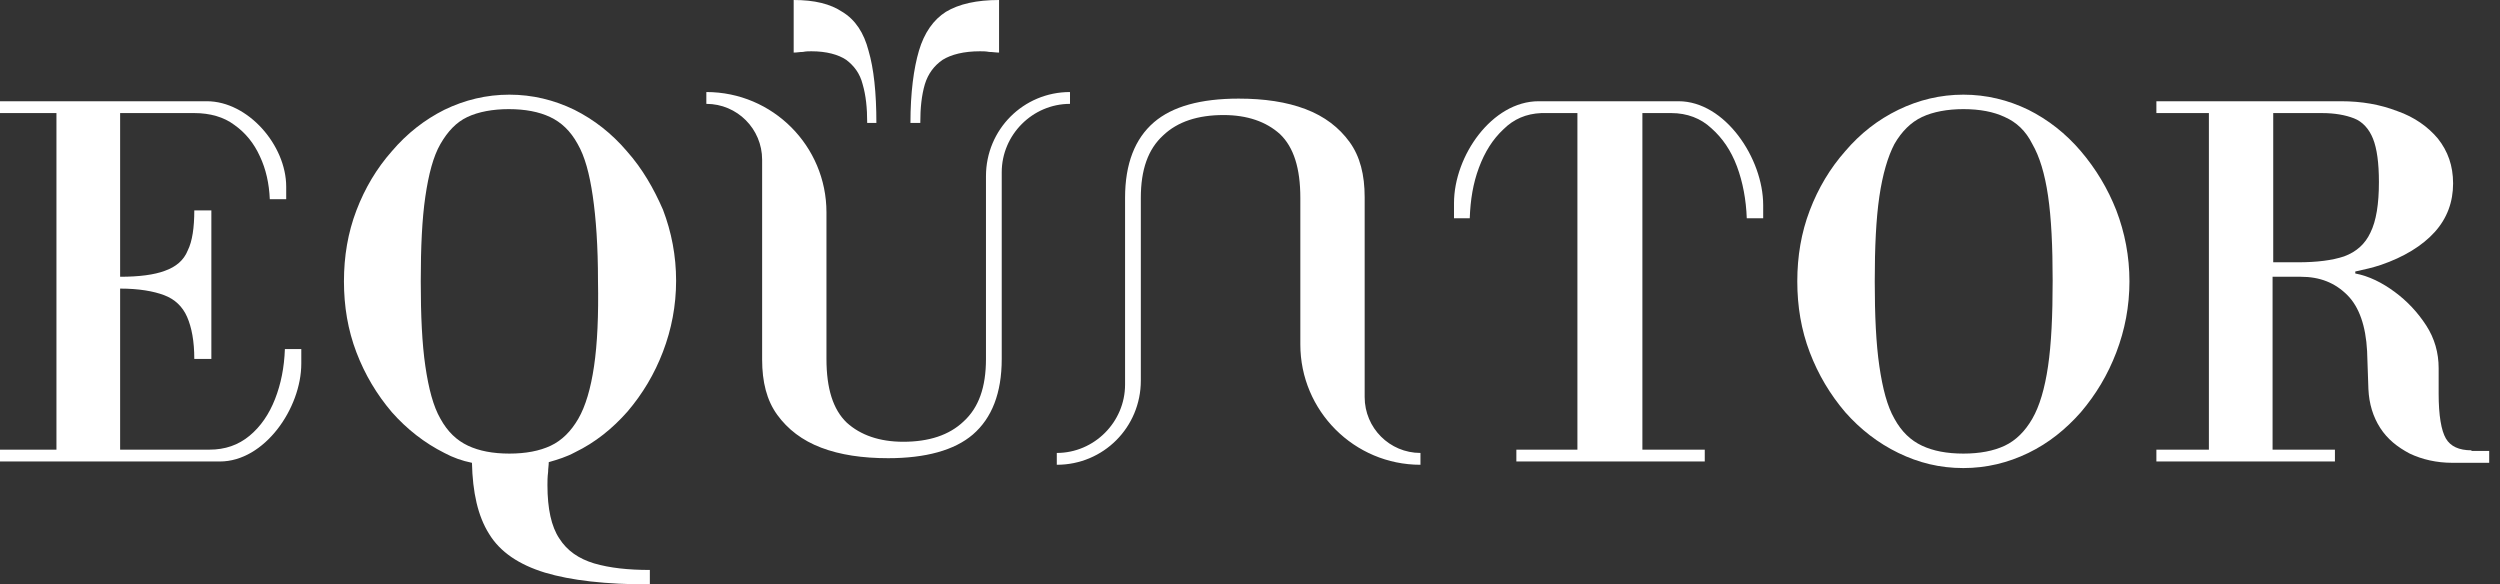
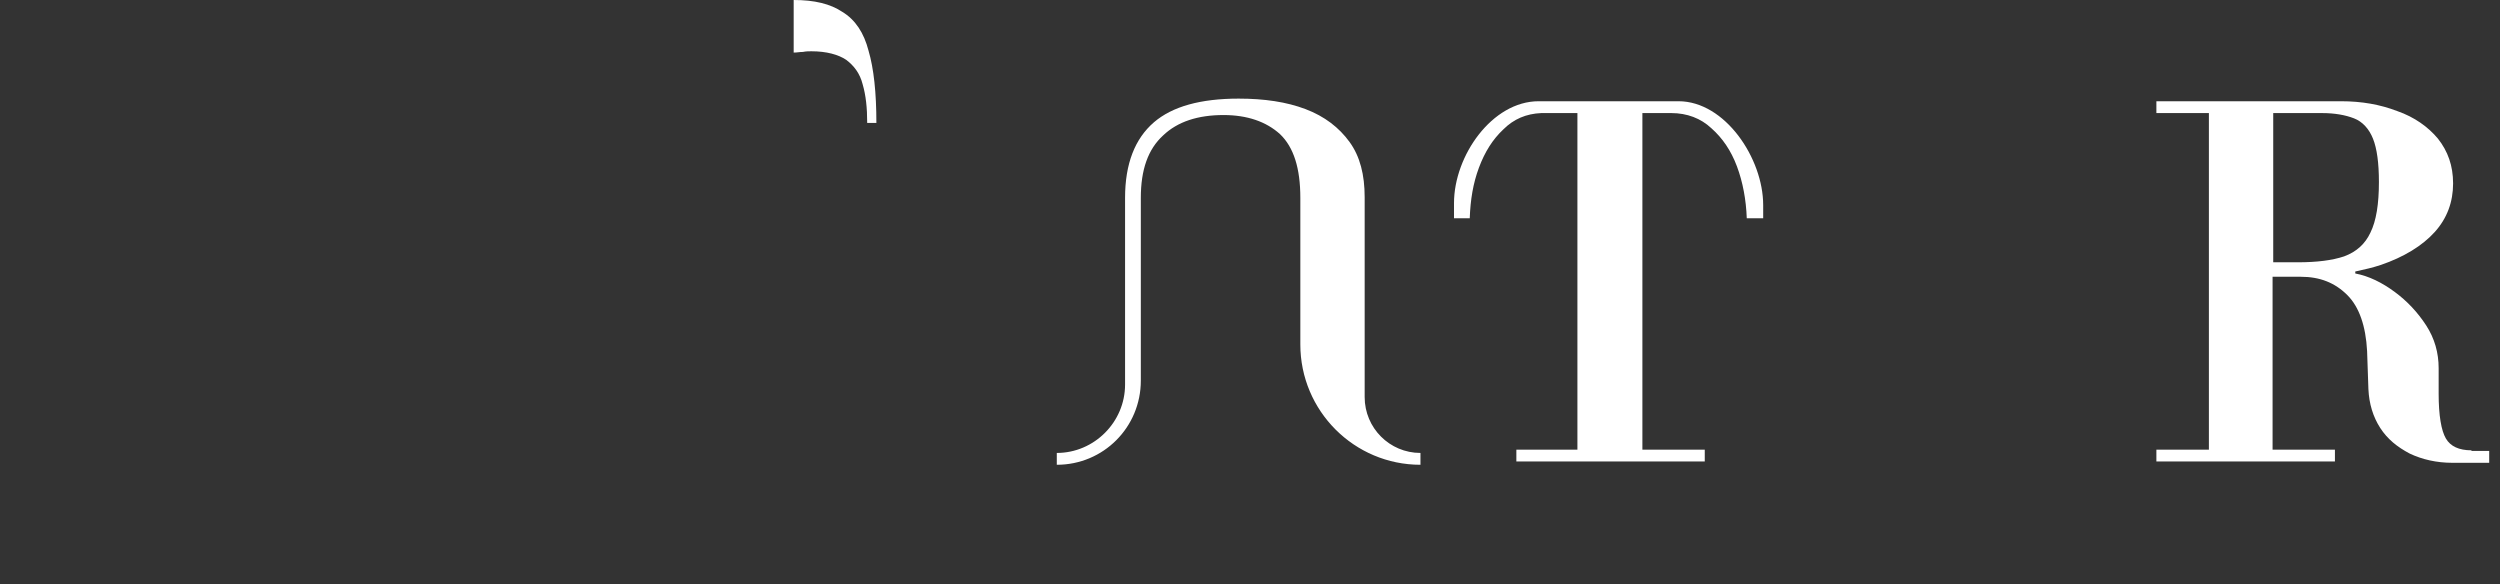
<svg xmlns="http://www.w3.org/2000/svg" width="231" height="54" viewBox="0 0 231 54" fill="none">
  <rect x="0" y="0" width="231" height="54" fill="#333333" stroke="none" />
  <path d="M134.289 20.166H135.805C135.866 18.466 136.109 16.947 136.655 15.489C137.2 14.031 137.928 12.877 138.899 11.966C139.869 10.994 141.022 10.508 142.417 10.448H145.753V41.548H140.112V42.641H157.52V41.548H151.757V10.448H154.426C155.882 10.448 157.156 10.934 158.126 11.845C159.157 12.756 159.946 13.91 160.492 15.368C161.037 16.826 161.341 18.466 161.401 20.166H162.918V18.952C162.918 14.639 159.4 9.354 155.093 9.354H142.174C137.868 9.354 134.35 14.396 134.35 18.769V20.166H134.289Z" fill="white" />
  <path d="M228.364 41.609C227.211 41.609 226.423 41.244 225.998 40.515C225.574 39.786 225.331 38.389 225.331 36.385V34.016C225.331 32.619 224.967 31.282 224.179 30.067C223.39 28.853 222.42 27.82 221.267 26.97C220.115 26.119 218.902 25.512 217.628 25.269V25.087C218.477 24.904 219.266 24.722 219.994 24.479C222.117 23.75 223.815 22.718 224.967 21.442C226.12 20.166 226.666 18.648 226.666 16.947C226.666 15.307 226.18 13.971 225.271 12.817C224.361 11.723 223.087 10.812 221.51 10.265C219.933 9.658 218.235 9.354 216.294 9.354H210.046H204.102H199.25V10.448H204.102V41.548H199.25V42.641H215.748V41.548H209.986V25.573H212.291C212.473 25.573 212.594 25.573 212.715 25.573H212.594C214.353 25.573 215.748 26.119 216.9 27.273C217.992 28.367 218.599 30.128 218.72 32.437L218.841 35.959C218.902 37.296 219.266 38.511 219.933 39.543C220.6 40.576 221.51 41.305 222.662 41.912C223.815 42.459 225.149 42.763 226.605 42.763H230.002V41.669H228.364V41.609ZM210.046 24.236V10.448H214.535C215.748 10.448 216.718 10.63 217.507 10.934C218.295 11.237 218.902 11.905 219.266 12.817C219.63 13.728 219.812 15.064 219.812 16.826C219.812 18.83 219.569 20.409 219.023 21.503C218.538 22.535 217.749 23.264 216.597 23.689C215.505 24.054 214.11 24.236 212.291 24.236H210.046Z" fill="white" />
-   <path d="M25.414 36.871C24.868 38.268 24.08 39.422 23.049 40.272C22.017 41.123 20.804 41.548 19.349 41.548H11.1V26.666C12.859 26.666 14.193 26.909 15.164 27.273C16.134 27.638 16.862 28.306 17.286 29.278C17.711 30.25 17.953 31.525 17.953 33.165H19.53V19.438H17.953C17.953 21.017 17.772 22.293 17.347 23.143C16.983 24.054 16.255 24.661 15.224 25.026C14.254 25.39 12.859 25.573 11.1 25.573V10.448H17.953C19.409 10.448 20.683 10.812 21.653 11.541C22.684 12.27 23.473 13.242 24.019 14.457C24.565 15.611 24.868 16.947 24.929 18.405H26.445V17.251C26.445 13.424 22.927 9.354 19.106 9.354H0V10.448H5.216V41.548H0V42.641H20.319C24.444 42.641 27.84 37.721 27.84 33.591V32.254H26.324C26.263 33.955 25.96 35.474 25.414 36.871Z" fill="white" />
-   <path d="M57.923 13.971C56.528 12.331 54.89 11.055 53.071 10.144C51.191 9.233 49.189 8.747 47.066 8.747C44.943 8.747 42.942 9.233 41.061 10.144C39.242 11.055 37.604 12.331 36.209 13.971C34.814 15.55 33.722 17.372 32.934 19.438C32.145 21.503 31.781 23.689 31.781 25.998C31.781 28.306 32.145 30.493 32.934 32.558C33.722 34.623 34.814 36.446 36.209 38.086C37.604 39.665 39.242 40.94 41.061 41.852C41.85 42.277 42.699 42.581 43.609 42.763C43.669 45.496 44.155 47.683 45.186 49.323C46.217 51.024 47.976 52.178 50.341 52.907C52.767 53.636 55.982 54 60.046 54V52.664C58.044 52.664 56.346 52.481 54.89 52.056C53.495 51.631 52.404 50.902 51.676 49.748C50.948 48.655 50.584 47.015 50.584 44.828C50.584 44.464 50.584 44.099 50.645 43.613C50.645 43.309 50.705 43.006 50.705 42.702C51.554 42.459 52.343 42.216 53.131 41.791C55.012 40.88 56.589 39.604 57.984 38.025C59.379 36.385 60.471 34.562 61.259 32.497C62.047 30.432 62.472 28.245 62.472 25.937C62.472 23.629 62.047 21.442 61.259 19.377C60.41 17.433 59.379 15.611 57.923 13.971ZM54.89 33.834C54.587 35.899 54.102 37.539 53.435 38.693C52.767 39.847 51.918 40.697 50.887 41.183C49.856 41.669 48.582 41.912 47.066 41.912C45.55 41.912 44.276 41.669 43.245 41.183C42.214 40.697 41.365 39.908 40.697 38.693C40.03 37.539 39.606 35.899 39.302 33.834C38.999 31.768 38.878 29.156 38.878 25.998C38.878 22.839 38.999 20.227 39.302 18.162C39.606 16.097 40.03 14.457 40.697 13.303C41.365 12.149 42.153 11.298 43.184 10.812C44.215 10.326 45.55 10.083 47.005 10.083C48.522 10.083 49.795 10.326 50.827 10.812C51.858 11.298 52.707 12.088 53.374 13.303C54.041 14.457 54.466 16.036 54.769 18.101C55.072 20.166 55.254 22.778 55.254 25.937C55.315 29.156 55.194 31.768 54.89 33.834Z" fill="white" />
-   <path d="M192.273 13.971C190.878 12.331 189.24 11.055 187.42 10.144C185.54 9.233 183.539 8.747 181.416 8.747C179.293 8.747 177.291 9.233 175.411 10.144C173.531 11.055 171.893 12.331 170.498 13.971C169.103 15.55 168.011 17.372 167.223 19.438C166.434 21.503 166.07 23.689 166.07 25.998C166.07 28.306 166.434 30.493 167.223 32.558C168.011 34.623 169.103 36.446 170.498 38.086C171.893 39.665 173.531 40.94 175.411 41.852C177.291 42.763 179.232 43.249 181.416 43.249C183.539 43.249 185.54 42.763 187.42 41.852C189.301 40.94 190.878 39.665 192.273 38.086C193.668 36.446 194.76 34.623 195.548 32.558C196.337 30.493 196.761 28.306 196.761 25.998C196.761 23.689 196.337 21.503 195.548 19.438C194.76 17.433 193.668 15.611 192.273 13.971ZM189.24 33.834C188.937 35.899 188.452 37.539 187.784 38.693C187.117 39.847 186.268 40.697 185.237 41.183C184.206 41.669 182.932 41.912 181.416 41.912C179.899 41.912 178.626 41.669 177.595 41.183C176.563 40.697 175.714 39.908 175.047 38.693C174.38 37.539 173.955 35.899 173.652 33.834C173.349 31.768 173.227 29.156 173.227 25.998C173.227 22.839 173.349 20.227 173.652 18.162C173.955 16.097 174.441 14.457 175.047 13.303C175.714 12.149 176.563 11.298 177.595 10.812C178.626 10.326 179.96 10.083 181.416 10.083C182.932 10.083 184.206 10.326 185.237 10.812C186.329 11.298 187.178 12.088 187.784 13.303C188.452 14.457 188.937 16.036 189.24 18.101C189.543 20.166 189.665 22.778 189.665 25.937C189.665 29.156 189.543 31.768 189.24 33.834Z" fill="white" />
-   <path d="M84.913 4.677C84.428 6.317 84.125 8.565 84.125 11.359H85.035C85.035 9.962 85.156 8.808 85.459 7.775C85.763 6.803 86.308 6.074 87.097 5.528C87.885 5.042 89.038 4.738 90.554 4.738C90.797 4.738 91.1 4.738 91.403 4.799C91.707 4.799 92.01 4.859 92.313 4.859V0C90.251 0 88.613 0.364 87.4 1.093C86.248 1.822 85.399 3.037 84.913 4.677Z" fill="white" />
  <path d="M80.251 4.677C80.736 6.317 80.978 8.565 80.978 11.359H80.129C80.129 9.962 80.008 8.808 79.705 7.775C79.462 6.803 78.916 6.074 78.188 5.528C77.46 5.042 76.369 4.738 74.974 4.738C74.731 4.738 74.488 4.738 74.185 4.799C73.882 4.799 73.639 4.859 73.336 4.859V0C75.277 0 76.733 0.364 77.824 1.093C79.037 1.822 79.826 3.037 80.251 4.677Z" fill="white" />
-   <path d="M82.067 42.337C79.701 42.337 77.639 42.034 75.88 41.365C74.121 40.697 72.787 39.665 71.816 38.328C70.846 36.992 70.421 35.291 70.421 33.226V14.76C70.421 11.905 68.116 9.597 65.266 9.597V8.504C71.392 8.504 76.365 13.485 76.365 19.62V33.165C76.365 35.899 76.972 37.843 78.246 39.057C79.519 40.211 81.278 40.819 83.462 40.819C85.827 40.819 87.708 40.211 89.042 38.936C90.437 37.66 91.104 35.777 91.104 33.165C91.104 27.516 91.104 21.928 91.104 16.279C91.104 11.966 94.561 8.504 98.868 8.504V9.597C95.411 9.597 92.56 12.452 92.56 15.914V33.165C92.56 36.324 91.65 38.632 89.891 40.151C88.193 41.608 85.524 42.337 82.067 42.337Z" fill="white" />
  <path d="M114.45 9.112C116.815 9.112 118.877 9.415 120.636 10.083C122.395 10.752 123.73 11.784 124.7 13.12C125.671 14.457 126.095 16.158 126.095 18.223V36.689C126.095 39.544 128.4 41.852 131.251 41.852V42.945C125.125 42.945 120.151 37.964 120.151 31.829V18.284C120.151 15.55 119.544 13.607 118.271 12.392C116.997 11.238 115.238 10.63 113.055 10.63C110.689 10.63 108.809 11.238 107.474 12.513C106.079 13.789 105.412 15.672 105.412 18.284C105.412 23.933 105.412 29.521 105.412 35.17C105.412 39.483 101.955 42.945 97.648 42.945V41.852C101.106 41.852 103.956 38.997 103.956 35.535V18.284C103.956 15.125 104.866 12.817 106.625 11.298C108.324 9.84 110.932 9.112 114.45 9.112Z" fill="white" />
</svg>